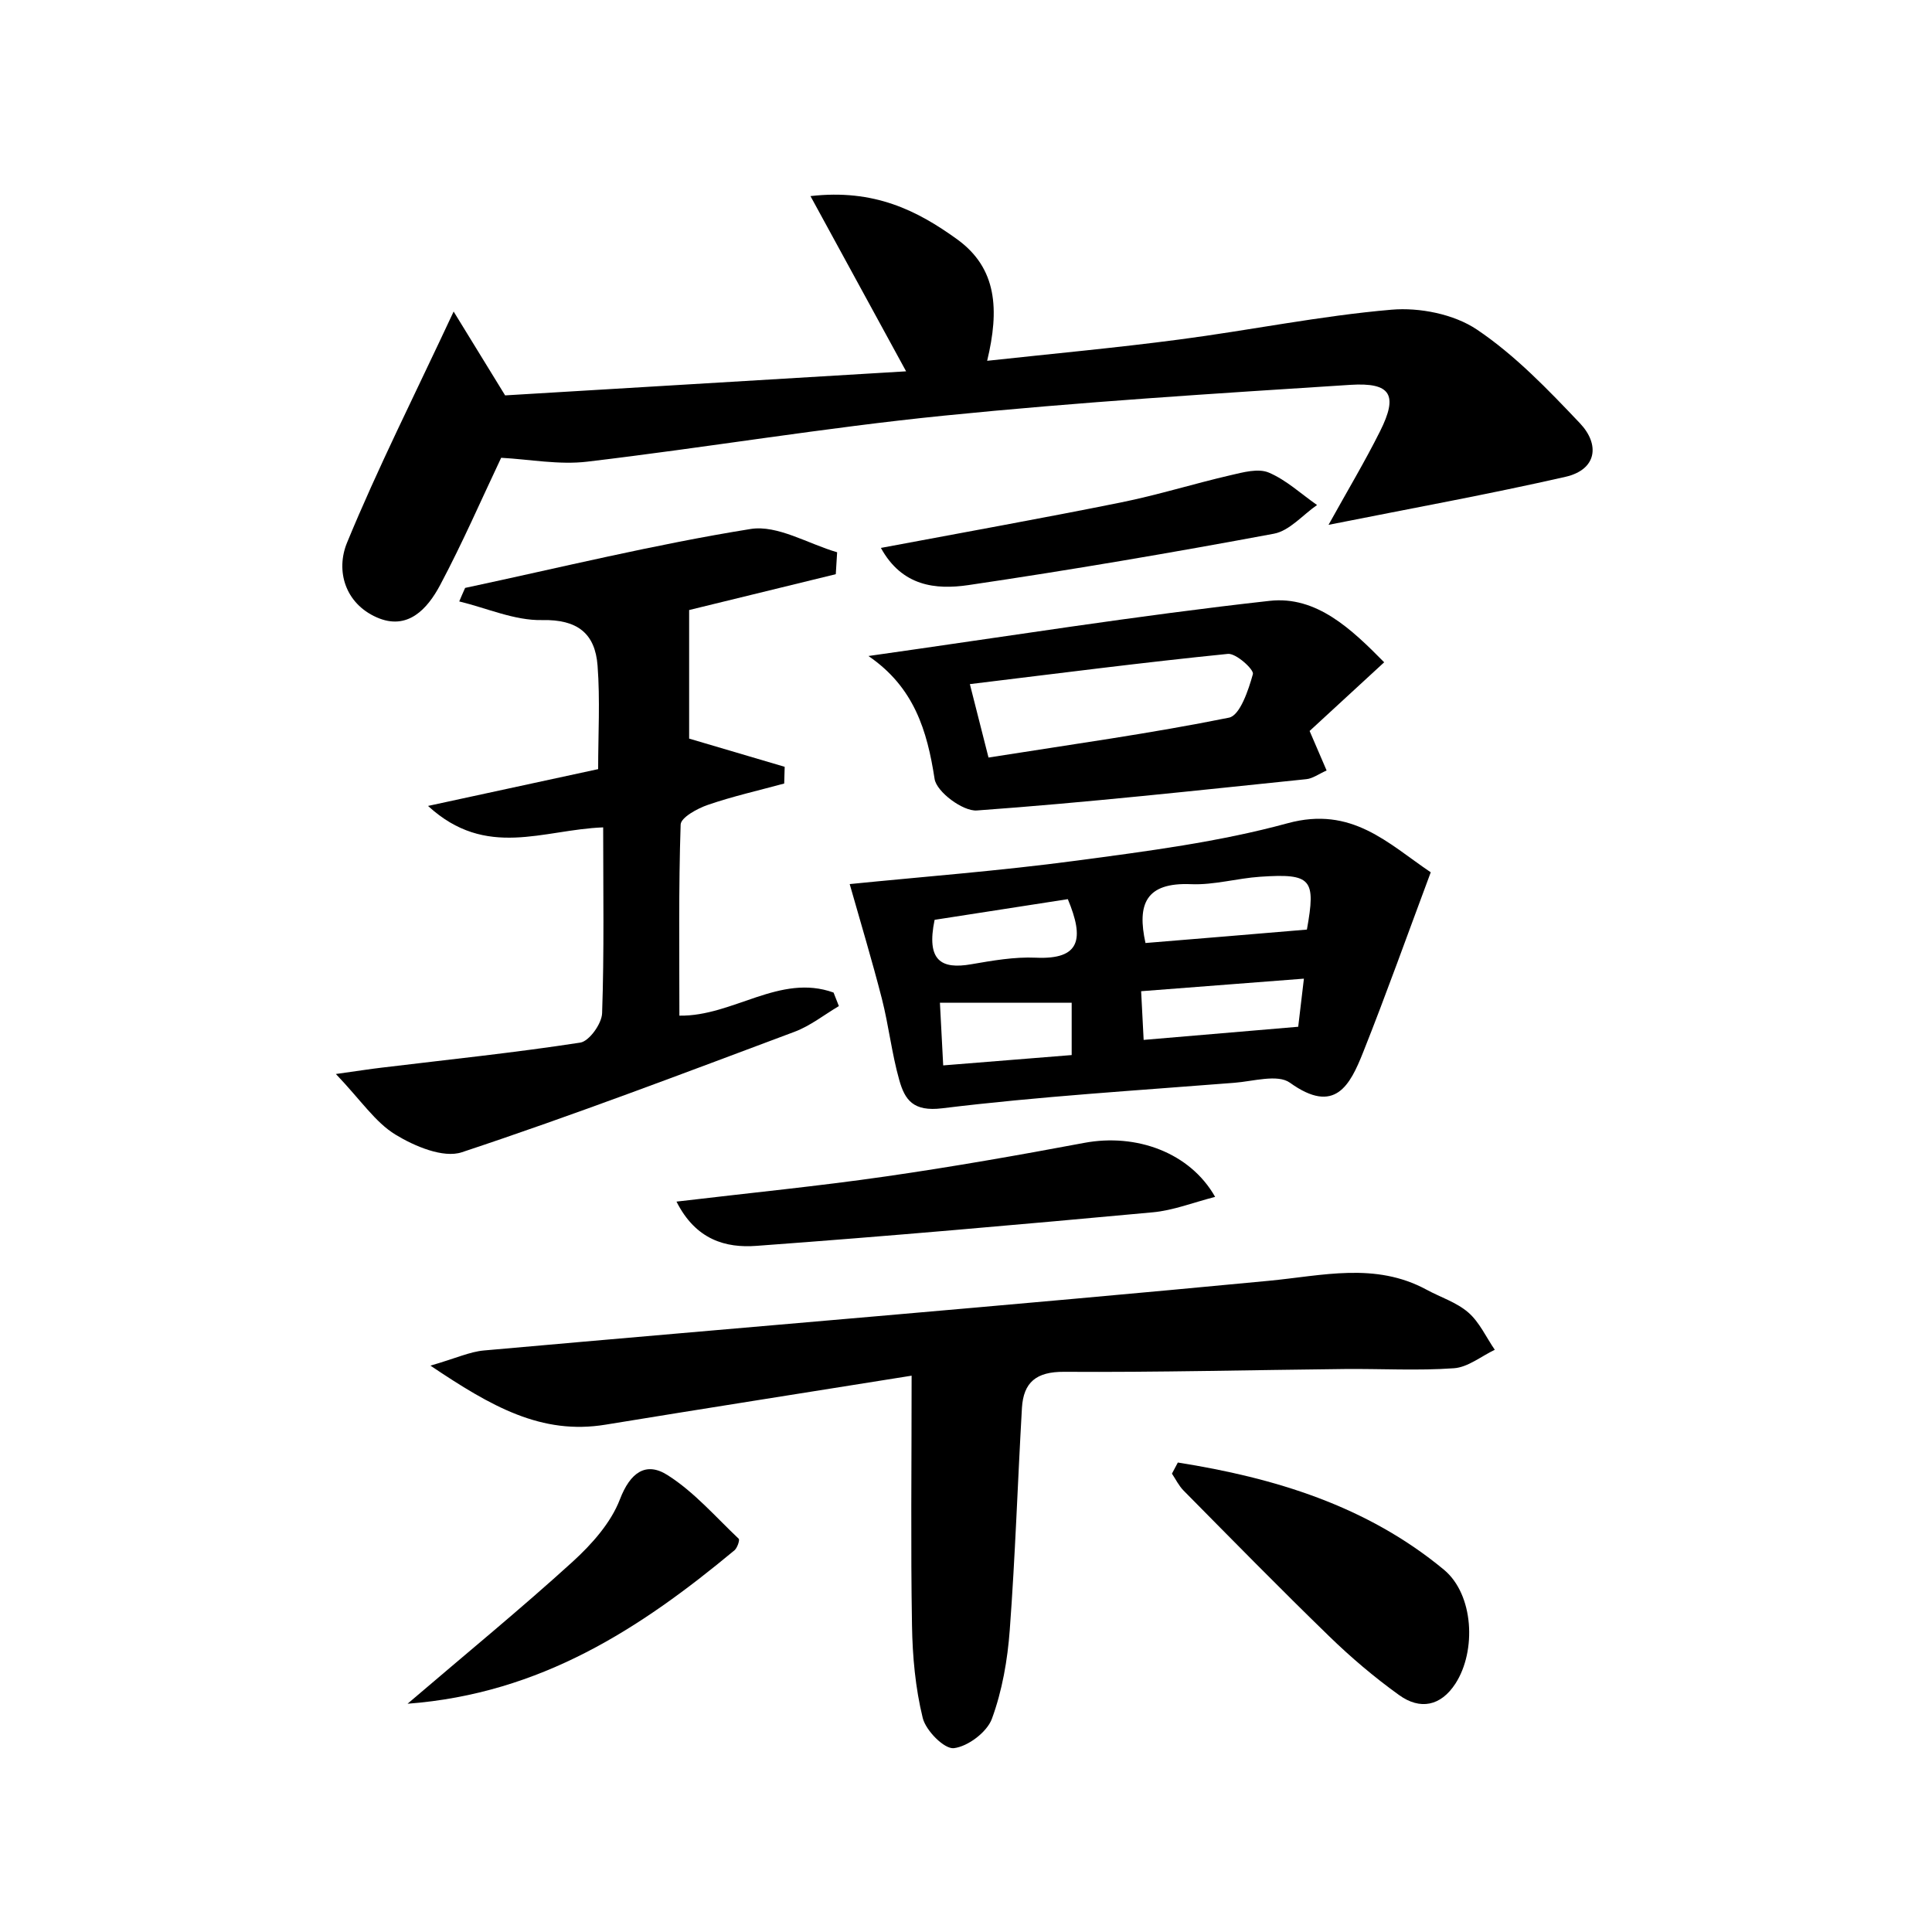
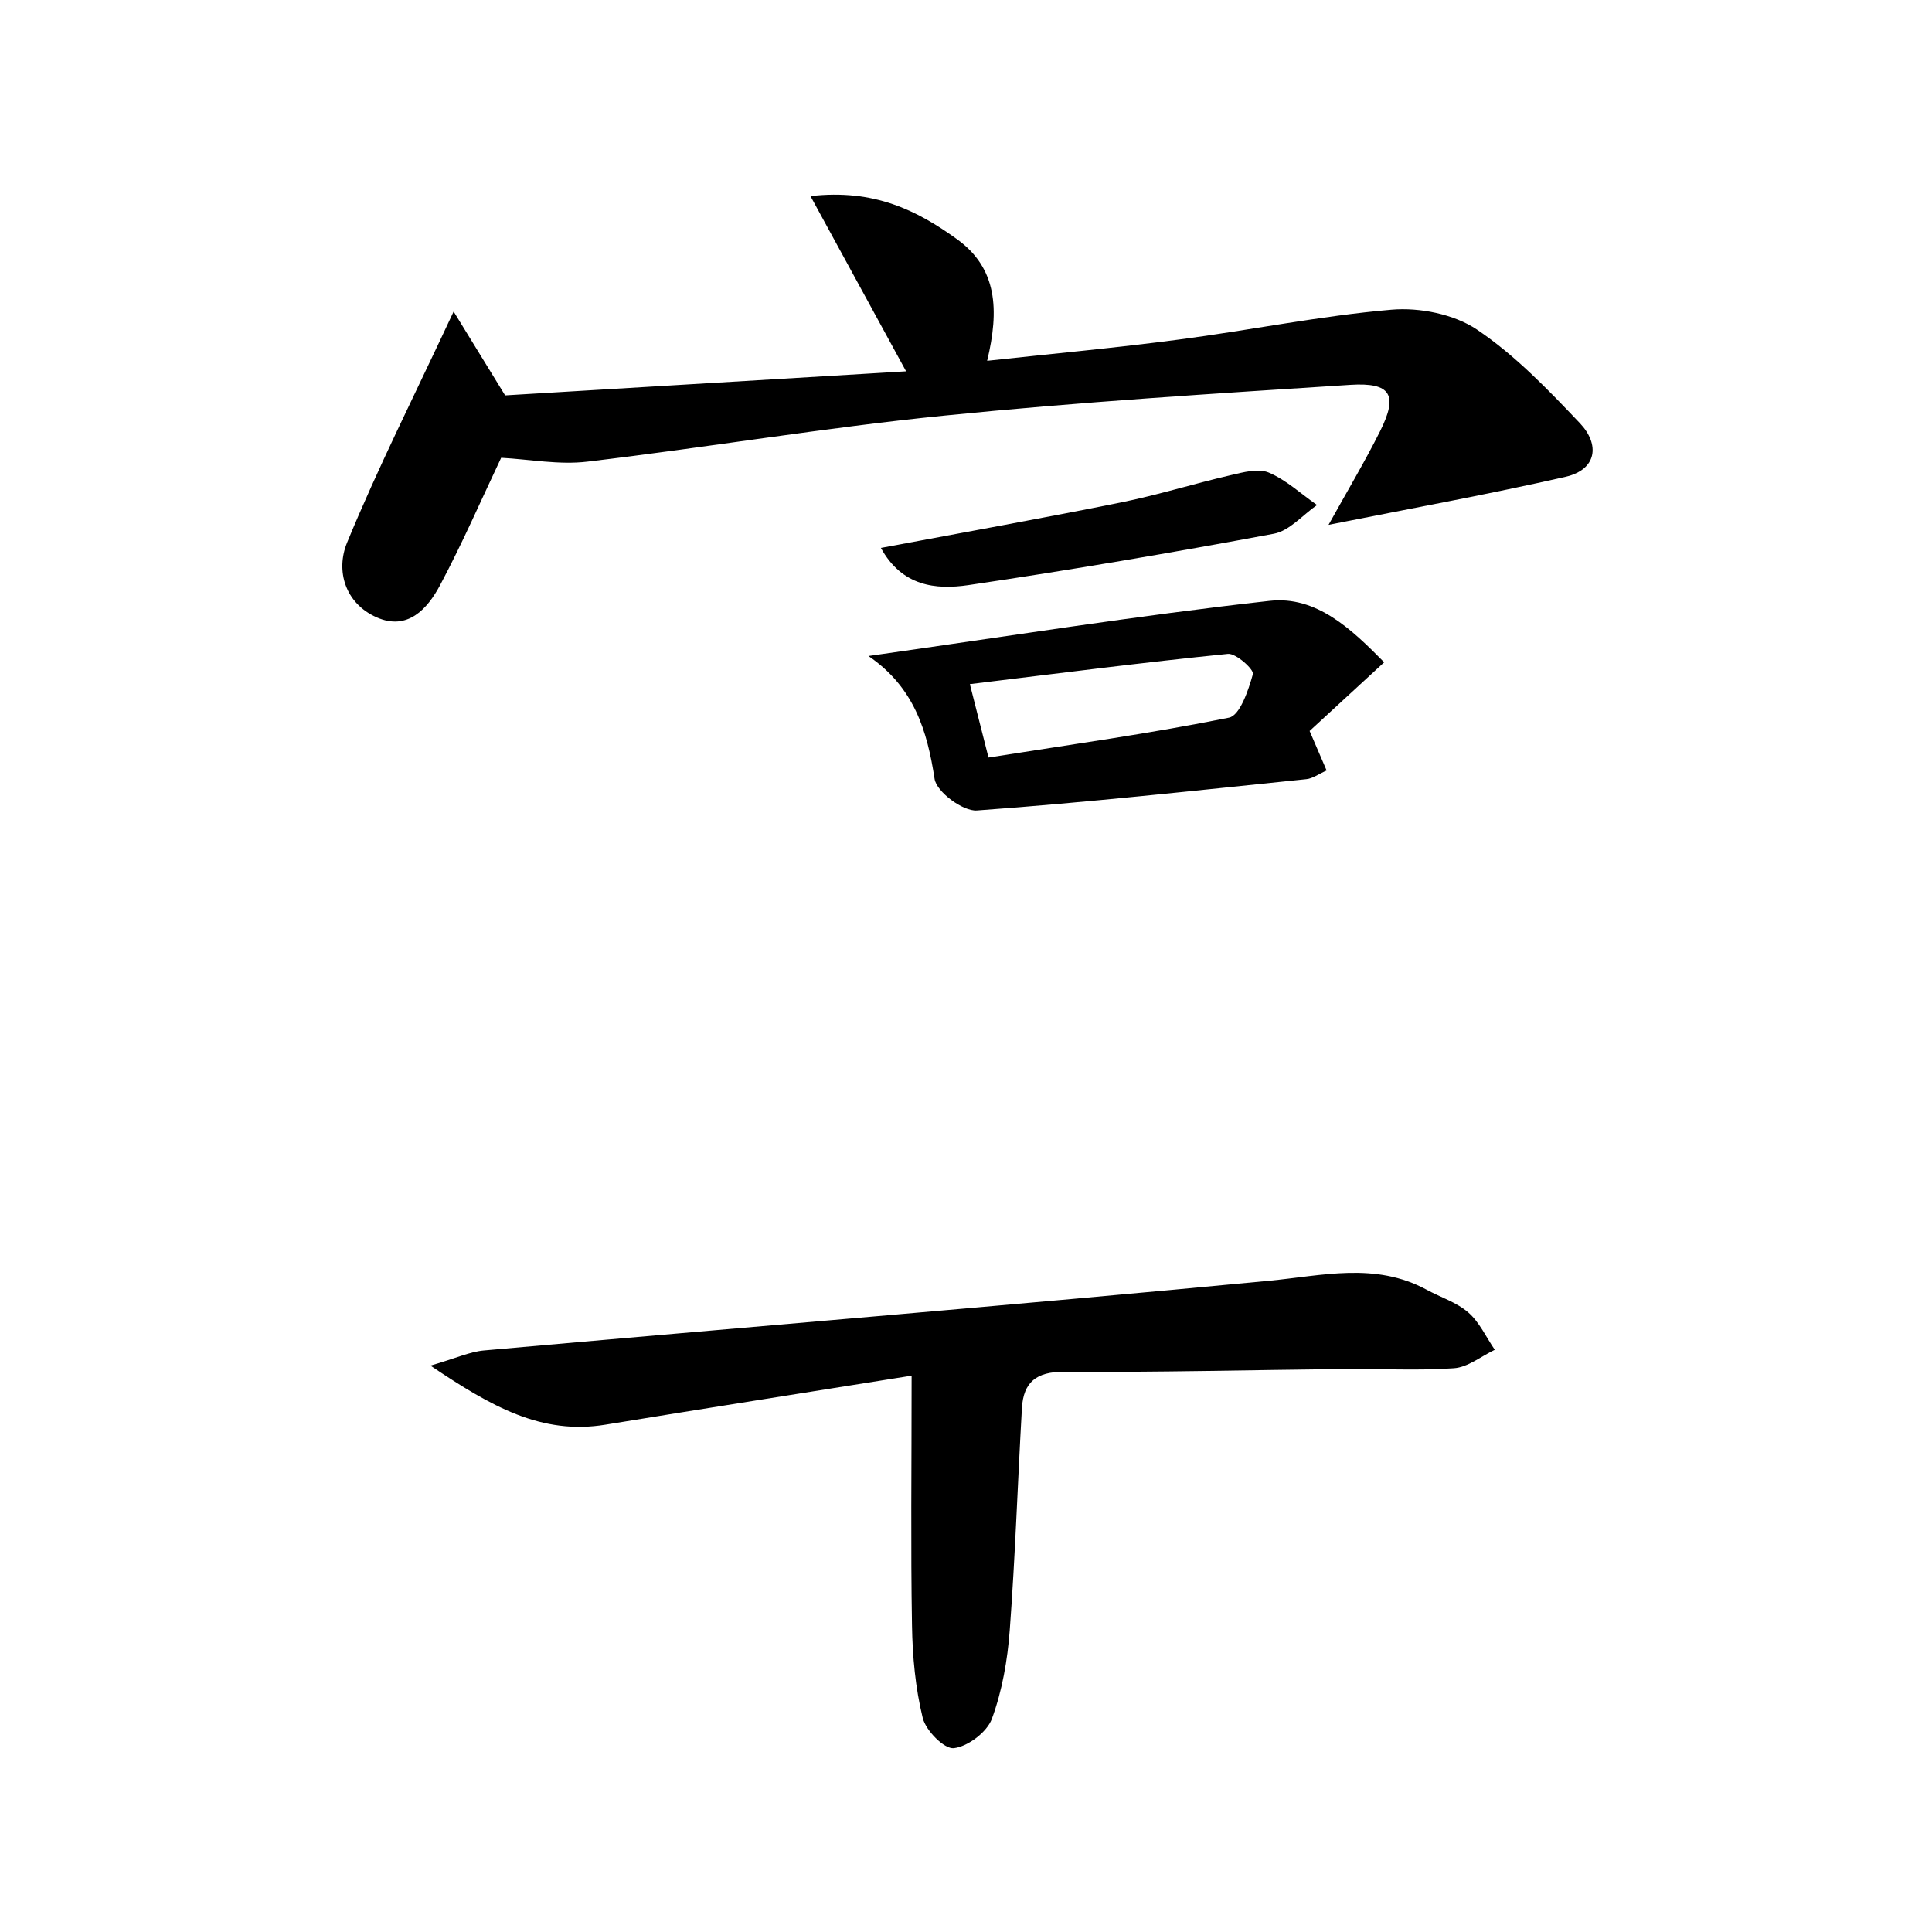
<svg xmlns="http://www.w3.org/2000/svg" enable-background="new 0 0 200 200" viewBox="0 0 200 200">
  <path d="m46.96 32.25c1.91 3.1 3.39 5.52 5.33 8.68 13.28-.8 27.25-1.64 41.51-2.49-3.37-6.17-6.37-11.66-9.9-18.14 6.6-.76 11.05 1.49 15.18 4.47 4.15 3 4.38 7.3 3.11 12.58 6.8-.74 13.34-1.34 19.86-2.2 7.35-.96 14.64-2.46 22-3.09 2.91-.25 6.46.46 8.83 2.05 3.96 2.66 7.37 6.22 10.68 9.71 2.07 2.19 1.76 4.79-1.5 5.54-7.91 1.8-15.89 3.25-24.53 4.97 1.94-3.5 3.76-6.54 5.34-9.7 1.87-3.74 1.14-5.06-3.09-4.79-14.04.9-28.09 1.78-42.08 3.19-12.33 1.24-24.58 3.3-36.9 4.76-2.93.35-5.97-.24-8.92-.4-2.03 4.28-4 8.82-6.32 13.18-1.31 2.46-3.36 4.75-6.56 3.34-3.29-1.45-4.26-4.84-3.08-7.72 3.18-7.73 6.97-15.22 11.04-23.94z" />
  <path d="m94.37 142.41c-11.51 1.84-21.6 3.42-31.68 5.07-6.64 1.09-11.82-1.87-18.13-6.11 2.66-.77 4.07-1.44 5.54-1.57 27.07-2.41 54.17-4.63 81.22-7.21 5.58-.53 11.03-1.96 16.34.91 1.45.79 3.12 1.31 4.34 2.37 1.16 1.01 1.84 2.55 2.74 3.86-1.41.67-2.78 1.81-4.23 1.91-3.76.27-7.56.04-11.34.08-9.67.1-19.35.35-29.02.29-2.87-.02-4.2 1.08-4.36 3.74-.44 7.66-.69 15.33-1.26 22.98-.23 3.11-.78 6.29-1.85 9.2-.51 1.38-2.48 2.87-3.94 3.04-.99.11-2.9-1.82-3.22-3.13-.76-3.1-1.06-6.37-1.11-9.58-.14-8.08-.04-16.19-.04-25.85z" />
-   <path d="m48.15 60.86c9.84-2.1 19.64-4.51 29.56-6.1 2.78-.44 5.95 1.54 8.95 2.41-.05.76-.09 1.51-.14 2.27-5.12 1.25-10.25 2.5-15.18 3.71v13.31c3.23.95 6.56 1.94 9.89 2.92-.02.58-.04 1.15-.05 1.73-2.64.72-5.32 1.32-7.9 2.21-1.09.37-2.8 1.31-2.82 2.04-.22 6.59-.13 13.18-.13 19.78 5.56.09 10.4-4.4 15.96-2.39.18.47.37.93.55 1.4-1.52.9-2.96 2.05-4.59 2.66-11.44 4.28-22.86 8.63-34.44 12.47-1.92.64-4.9-.62-6.88-1.83-2.08-1.27-3.55-3.53-6.16-6.27 2.37-.33 3.56-.52 4.76-.66 6.85-.83 13.72-1.54 20.54-2.59.92-.14 2.23-1.96 2.26-3.05.22-6.32.11-12.66.11-19.23-6.22.23-12.1 3.32-18.13-2.22 6.37-1.38 11.74-2.54 17.61-3.81 0-3.57.21-7.16-.06-10.71-.25-3.33-2.07-4.8-5.75-4.72-2.84.06-5.71-1.24-8.57-1.93.19-.46.4-.93.61-1.4z" />
-   <path d="m87.96 91.52c7.42-.75 15.49-1.36 23.5-2.43 7.33-.98 14.74-1.93 21.84-3.87 6.65-1.81 10.38 2.09 14.81 5.08-2.43 6.51-4.6 12.6-6.99 18.61-1.37 3.45-2.93 6.52-7.59 3.17-1.27-.91-3.81-.14-5.75.01-10.09.8-20.2 1.41-30.24 2.64-3.01.37-3.87-.87-4.45-2.93-.78-2.76-1.09-5.64-1.8-8.42-1.02-3.97-2.21-7.92-3.33-11.86zm47.33 4.71c.94-5.23.5-5.83-4.83-5.47-2.4.16-4.79.87-7.16.77-4.72-.2-5.6 2.09-4.72 6.09 5.67-.46 11.13-.92 16.71-1.39zm-24.35 7.57c-4.53 0-8.94 0-13.64 0 .12 2.25.22 4.14.34 6.49 4.63-.37 8.87-.71 13.3-1.07 0-2.1 0-3.69 0-5.42zm24.04-2.49c-5.8.45-11.22.86-16.85 1.3.11 2.15.19 3.71.26 5.04 5.48-.46 10.48-.89 16-1.36.12-1.05.31-2.63.59-4.98zm-38.23-6.09c-.88 4.24.69 5.14 3.79 4.6 2.21-.38 4.47-.78 6.69-.68 4.63.21 5.02-1.96 3.31-6.06-4.56.71-9.2 1.43-13.79 2.14z" />
  <path d="m143.29 68.56c-2.79 2.57-5.21 4.79-7.72 7.11.68 1.59 1.17 2.72 1.76 4.09-.83.37-1.45.84-2.11.9-11.36 1.17-22.71 2.42-34.1 3.24-1.44.1-4.16-1.92-4.37-3.26-.77-5.01-2.12-9.5-6.85-12.73 14.23-2.01 27.84-4.19 41.53-5.71 4.85-.54 8.47 2.92 11.86 6.36zm-40.96 9.86c8.59-1.36 16.79-2.49 24.9-4.13 1.13-.23 2.01-2.85 2.47-4.51.13-.46-1.75-2.18-2.59-2.09-8.76.88-17.49 2.01-26.71 3.13.8 3.17 1.27 5.02 1.93 7.6z" />
-   <path d="m70.03 124.39c7.66-.91 14.7-1.6 21.69-2.61 6.87-.99 13.7-2.19 20.52-3.47 5.38-1.01 10.94.99 13.55 5.59-2.26.58-4.35 1.41-6.48 1.6-13.66 1.26-27.32 2.47-40.99 3.47-3.18.24-6.29-.61-8.29-4.58z" />
-   <path d="m121.93 151.4c9.99 1.58 19.55 4.47 27.55 11.1 3.09 2.57 3.37 8.4 1.19 11.78-1.53 2.36-3.68 2.75-5.84 1.19-2.56-1.84-4.99-3.9-7.25-6.1-5.1-4.95-10.07-10.02-15.06-15.07-.49-.5-.81-1.16-1.2-1.75.2-.39.41-.77.61-1.15z" />
-   <path d="m42.19 176.37c6.2-5.3 11.78-9.87 17.11-14.72 1.97-1.8 3.94-4.01 4.87-6.43 1.07-2.8 2.7-3.94 4.93-2.52 2.75 1.74 4.97 4.32 7.37 6.59.13.12-.14.94-.43 1.19-9.72 8.08-20.05 14.85-33.85 15.89z" />
+   <path d="m42.19 176.37z" />
  <path d="m91.19 56.72c8.62-1.62 16.73-3.07 24.81-4.7 3.83-.77 7.59-1.95 11.4-2.83 1.29-.3 2.85-.73 3.94-.27 1.82.77 3.35 2.21 5 3.36-1.48 1.02-2.85 2.67-4.47 2.97-10.51 1.96-21.06 3.76-31.63 5.32-3.36.49-6.86.14-9.05-3.85z" />
</svg>